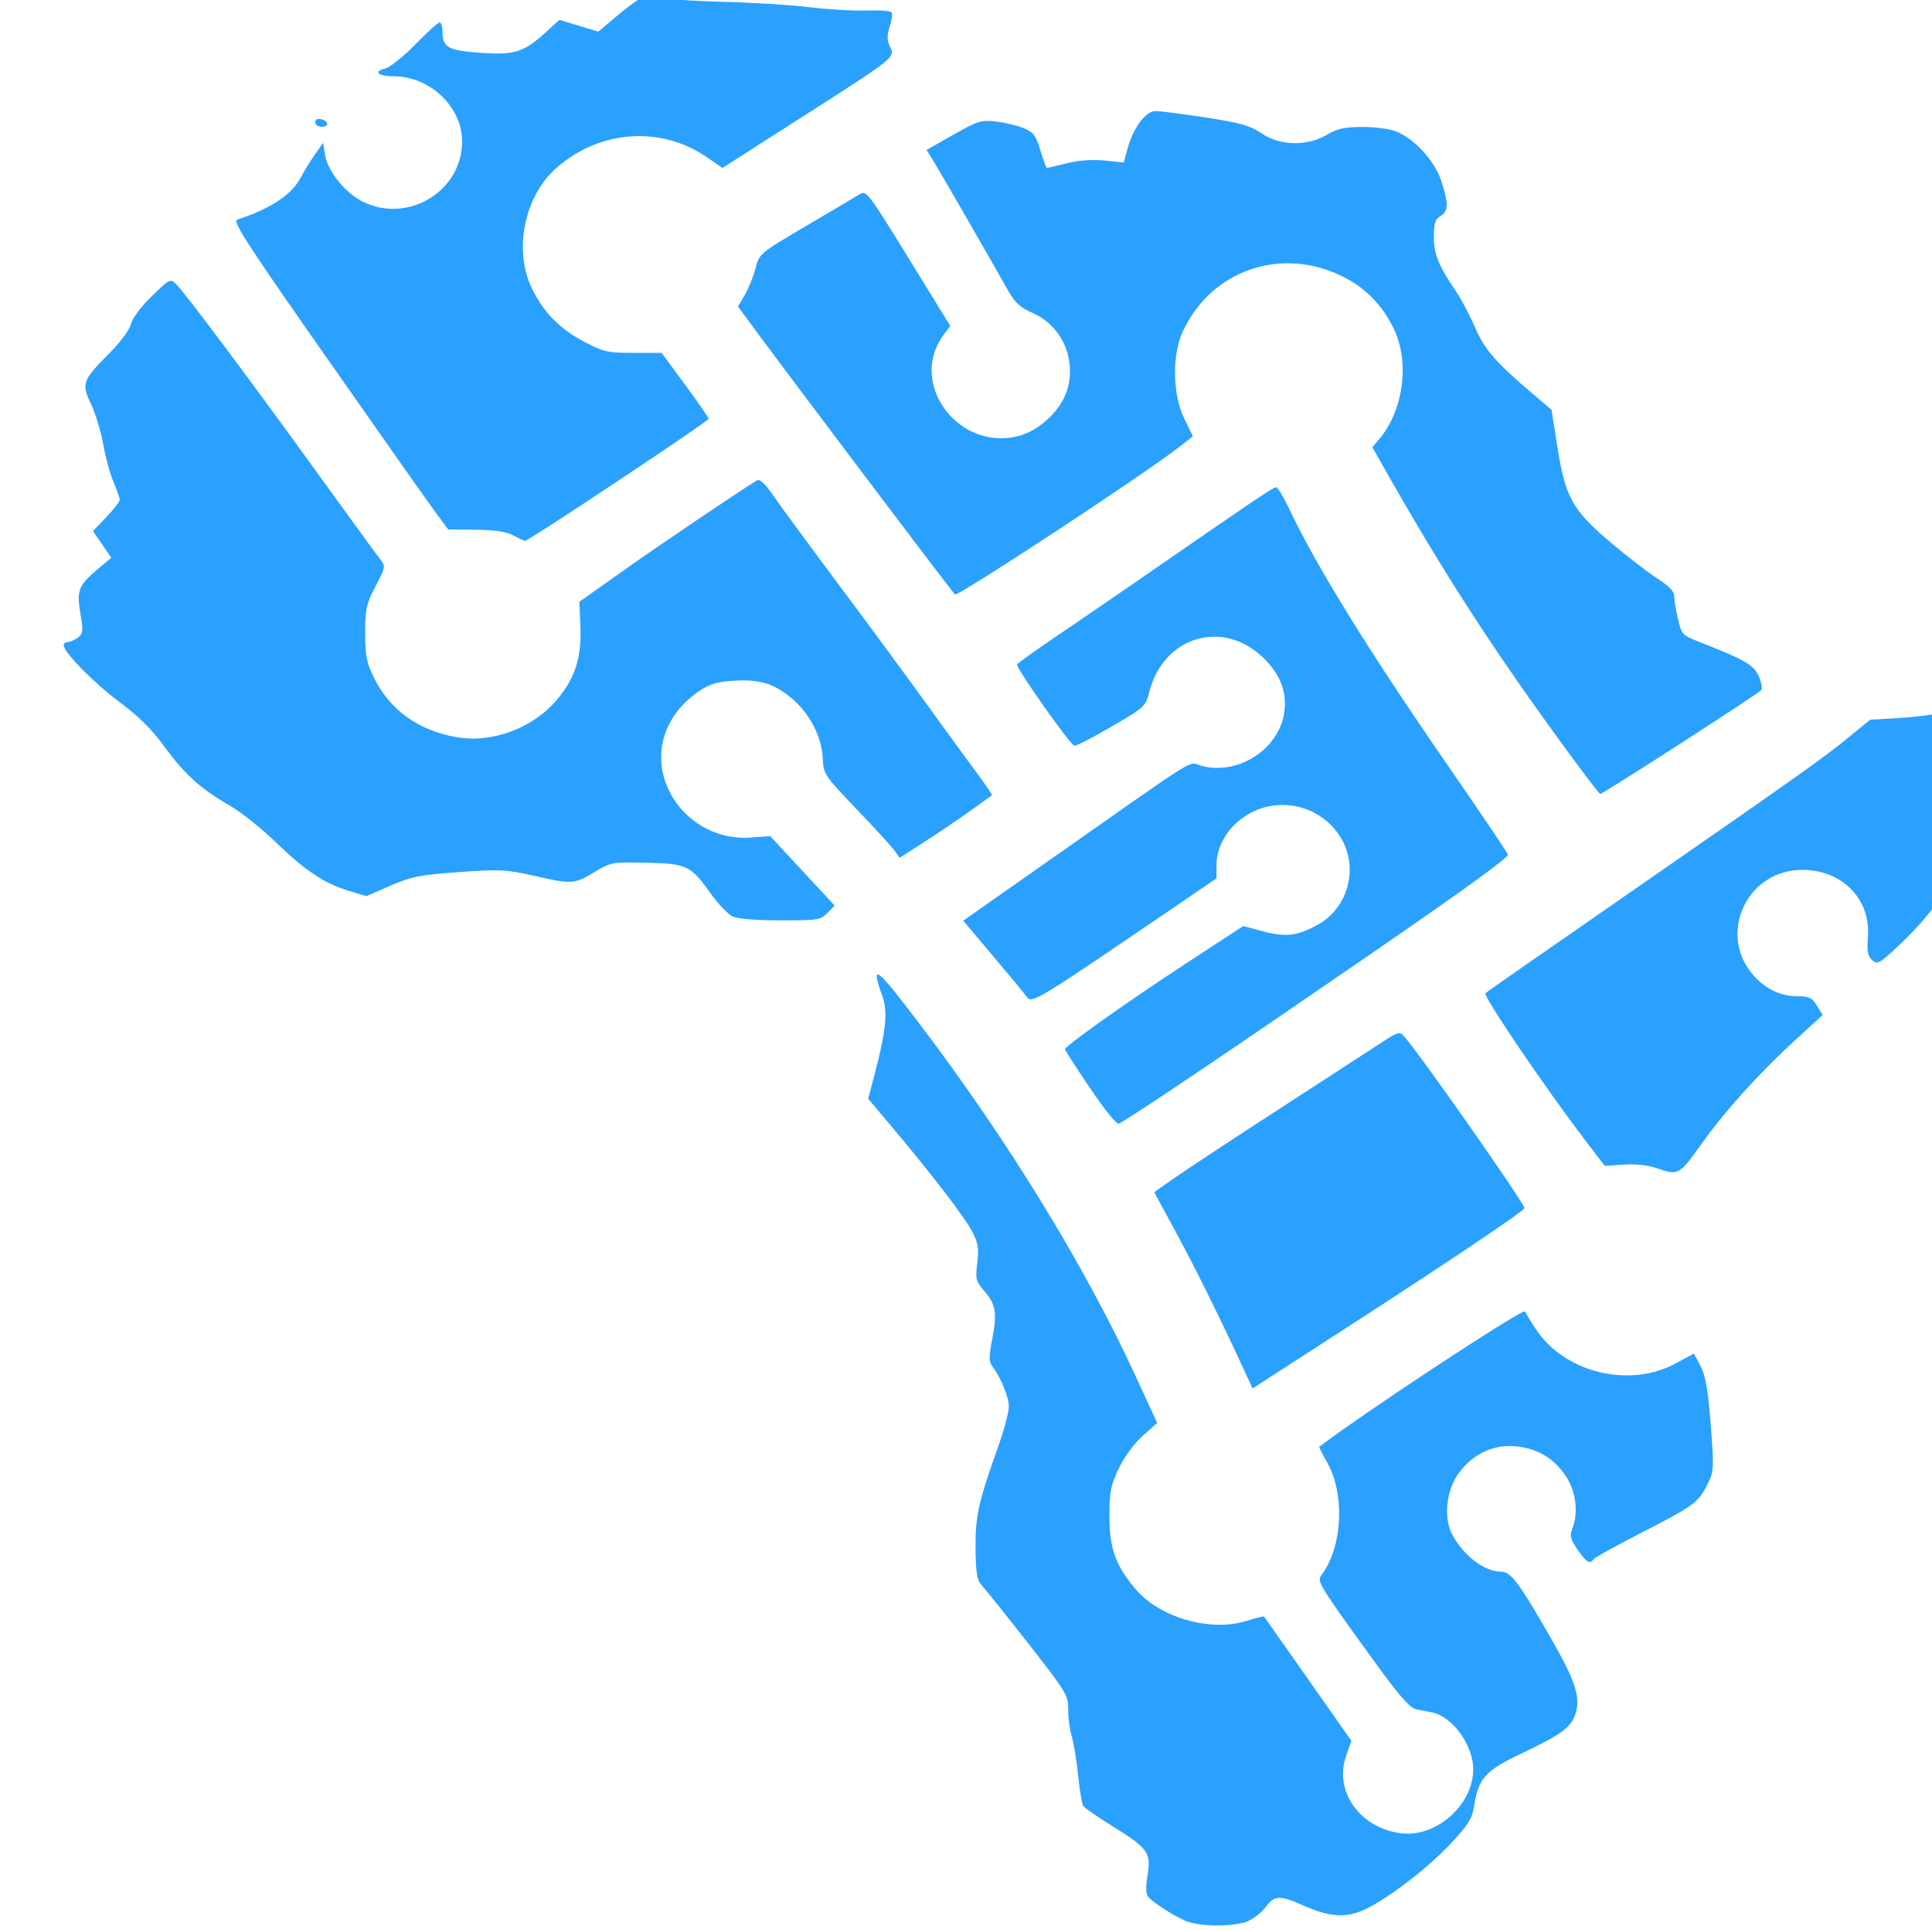
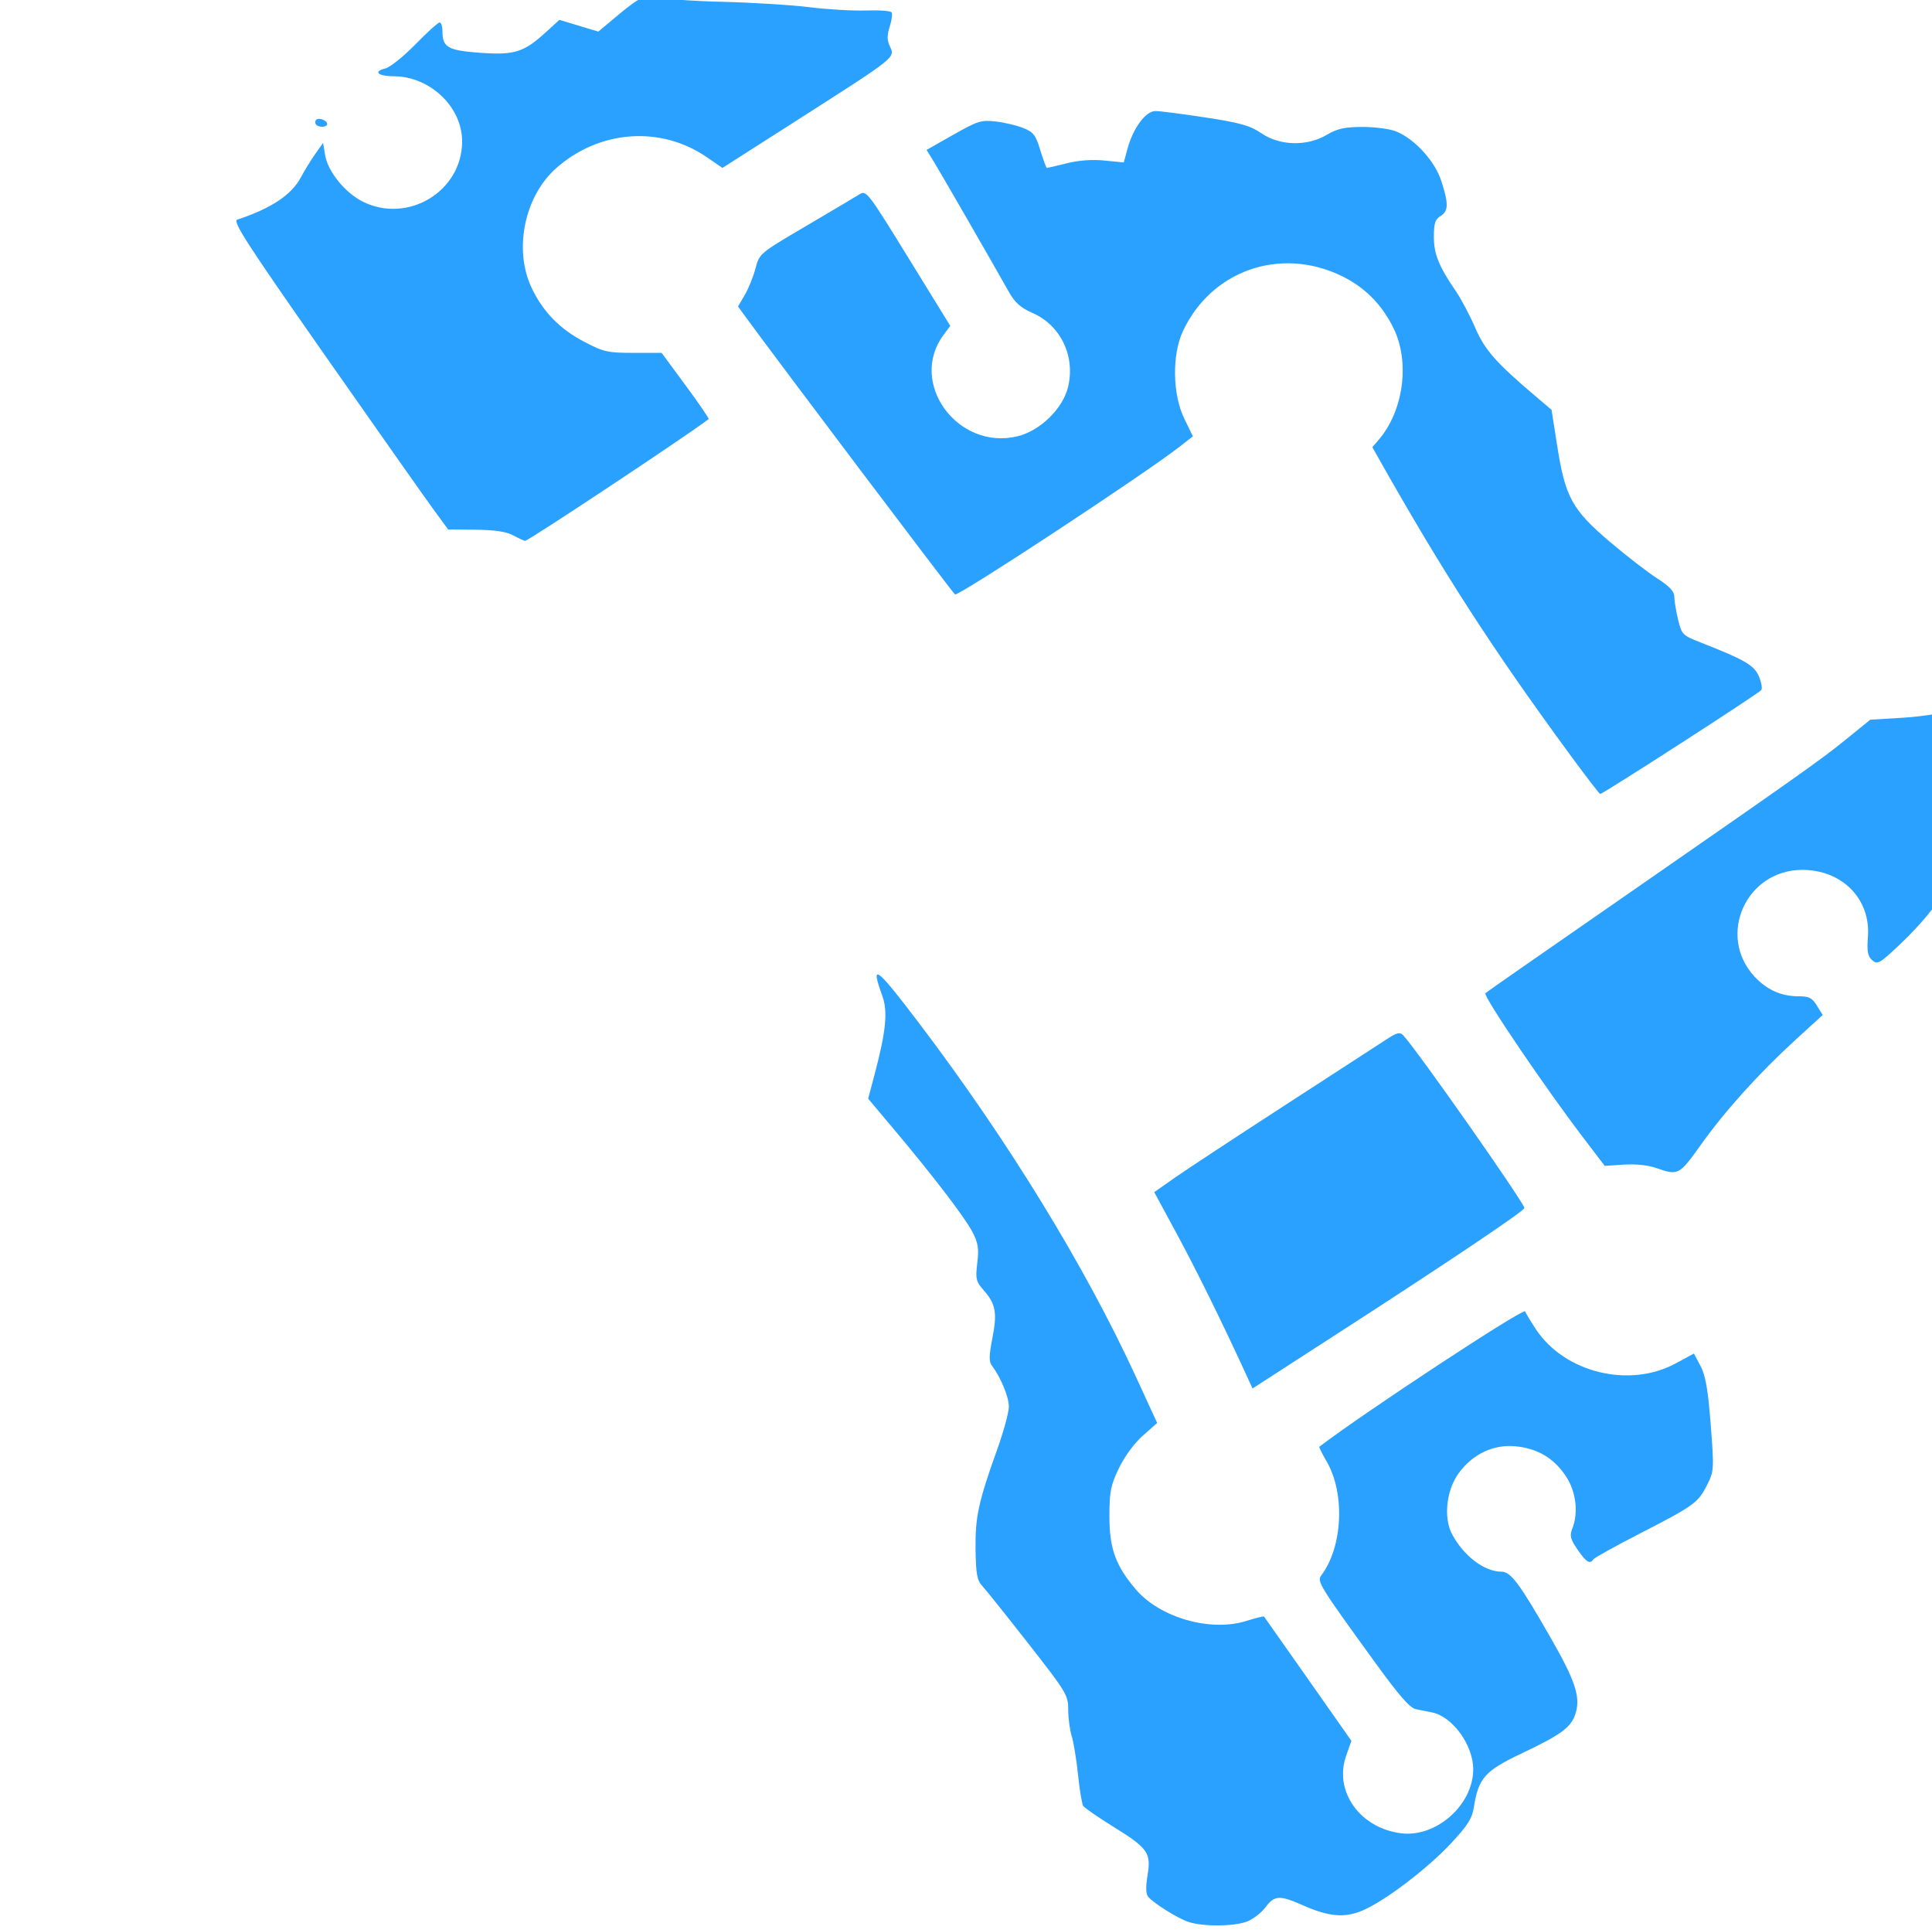
<svg xmlns="http://www.w3.org/2000/svg" xmlns:ns1="http://sodipodi.sourceforge.net/DTD/sodipodi-0.dtd" xmlns:ns2="http://www.inkscape.org/namespaces/inkscape" width="10.089mm" height="10.077mm" viewBox="0 0 10.089 10.077" version="1.1" id="svg1" xml:space="preserve">
  <ns1:namedview id="namedview1" pagecolor="#505050" bordercolor="#eeeeee" borderopacity="1" ns2:showpageshadow="0" ns2:pageopacity="0" ns2:pagecheckerboard="0" ns2:deskcolor="#d1d1d1" ns2:document-units="mm">
    <ns2:page x="0" y="0" width="10.089" height="10.077" id="page2" margin="0" bleed="0" />
  </ns1:namedview>
  <defs id="defs1" />
  <g ns2:label="Layer 1" ns2:groupmode="layer" id="layer1" transform="translate(-579.173,161.547)">
    <g id="g84-3" transform="matrix(0.699,0,0,0.709,199.2,-35.903)" ns2:export-filename="g84fav.svg" ns2:export-xdpi="96" ns2:export-ydpi="96">
      <g id="g15-2-6-2-8" transform="matrix(0.093,0,0,0.088,505.947,-179.488)" style="fill:#2aa0ff;fill-opacity:1">
        <path style="fill:#2aa0ff;fill-opacity:1" d="m 430.226,36.296 c -0.093,-0.093 -0.109,-0.266 -0.036,-0.385 0.165,-0.267 0.91,-0.006 0.91,0.318 0,0.271 -0.623,0.319 -0.875,0.067 z" id="path15-7-5-5-3" />
        <path style="fill:#2aa0ff;fill-opacity:1" d="m 446.05,70.657 c -0.557,-0.314 -1.457,-0.456 -3.014,-0.474 l -2.22,-0.026 -1.193,-1.698 c -0.656,-0.934 -4.574,-6.73 -8.706,-12.88 -6.295,-9.37 -7.436,-11.209 -7.038,-11.347 2.737,-0.946 4.358,-2.068 5.105,-3.532 0.288,-0.565 0.809,-1.447 1.156,-1.959 l 0.632,-0.931 0.164,1.027 c 0.222,1.386 1.634,3.187 3.069,3.913 3.618,1.83 7.919,-0.9 7.938,-5.038 0.013,-2.908 -2.58,-5.48 -5.526,-5.48 -1.238,0 -1.641,-0.398 -0.653,-0.646 0.38,-0.095 1.467,-1.001 2.416,-2.013 0.949,-1.012 1.828,-1.839 1.954,-1.839 0.126,0 0.228,0.334 0.228,0.743 0,1.343 0.443,1.603 3.056,1.795 2.749,0.202 3.482,-0.041 5.278,-1.75 l 1.058,-1.007 1.564,0.491 1.564,0.491 1.611,-1.406 c 1.8,-1.572 2.534,-1.9 3.311,-1.484 0.292,0.156 2.528,0.334 4.971,0.395 2.442,0.061 5.632,0.266 7.087,0.455 1.455,0.189 3.5,0.311 4.544,0.273 1.044,-0.038 1.961,0.033 2.039,0.159 0.078,0.126 0.008,0.664 -0.156,1.196 -0.225,0.734 -0.219,1.138 0.026,1.676 0.417,0.915 0.485,0.859 -7.312,6.05 l -6.15,4.095 -1.258,-0.901 c -3.703,-2.653 -8.626,-2.279 -12.094,0.917 -2.568,2.368 -3.442,6.866 -1.954,10.069 0.933,2.008 2.264,3.415 4.252,4.492 1.516,0.822 1.852,0.899 3.914,0.899 l 2.255,5.27e-4 1.934,2.734 c 1.063,1.504 1.894,2.766 1.846,2.805 -1.681,1.348 -14.504,10.21 -14.749,10.193 -0.086,-0.006 -0.513,-0.212 -0.949,-0.458 z" id="path14-9-0-0-7" />
        <path style="fill:#2aa0ff;fill-opacity:1" d="M 530.782,88.787 C 524.711,80.157 520.746,73.761 515.717,64.488 l -0.658,-1.214 0.525,-0.638 c 1.976,-2.4 2.502,-6.464 1.2,-9.269 -0.952,-2.049 -2.365,-3.522 -4.286,-4.467 -4.905,-2.415 -10.391,-0.388 -12.66,4.677 -0.879,1.962 -0.831,5.274 0.104,7.283 l 0.702,1.507 -1.103,0.895 c -2.868,2.325 -17.809,12.56 -18.008,12.336 -0.498,-0.564 -14.189,-19.469 -16.81,-23.213 l -0.619,-0.884 0.544,-0.968 c 0.299,-0.532 0.686,-1.531 0.859,-2.219 0.313,-1.244 0.335,-1.263 4.049,-3.539 2.054,-1.258 3.989,-2.455 4.302,-2.66 0.55,-0.361 0.671,-0.197 3.932,5.318 l 3.364,5.69 -0.542,0.761 c -2.853,4.007 1.131,9.691 5.943,8.479 1.806,-0.455 3.62,-2.287 4.053,-4.095 0.617,-2.57 -0.571,-5.18 -2.827,-6.216 -0.984,-0.452 -1.431,-0.867 -1.936,-1.802 -1.455,-2.692 -5.501,-10.007 -6.03,-10.899 l -0.564,-0.953 2.141,-1.264 c 1.969,-1.163 2.243,-1.252 3.413,-1.114 0.699,0.083 1.696,0.328 2.214,0.545 0.816,0.341 1.001,0.592 1.371,1.868 0.236,0.811 0.474,1.474 0.529,1.474 0.055,0 0.774,-0.175 1.597,-0.39 0.97,-0.253 2.038,-0.333 3.036,-0.229 l 1.539,0.161 0.304,-1.16 c 0.456,-1.738 1.461,-3.144 2.247,-3.144 0.359,0 2.173,0.244 4.031,0.542 2.811,0.451 3.565,0.674 4.481,1.323 1.482,1.05 3.663,1.103 5.248,0.126 0.846,-0.521 1.418,-0.653 2.853,-0.66 0.987,-0.004 2.202,0.162 2.701,0.37 1.496,0.625 3.118,2.471 3.641,4.142 0.598,1.91 0.583,2.543 -0.067,2.949 -0.421,0.263 -0.529,0.617 -0.529,1.733 0,1.45 0.392,2.454 1.797,4.6 0.413,0.63 1.096,1.979 1.518,2.997 0.775,1.869 1.658,2.917 4.793,5.69 l 1.346,1.191 0.458,3.043 c 0.641,4.259 1.202,5.323 4.198,7.978 1.334,1.182 3.051,2.566 3.815,3.076 0.999,0.667 1.389,1.096 1.389,1.531 0,0.332 0.136,1.193 0.302,1.914 0.291,1.261 0.358,1.333 1.786,1.916 3.564,1.456 4.317,1.909 4.7,2.825 0.205,0.49 0.296,1.014 0.204,1.164 -0.163,0.264 -12.717,8.7 -12.946,8.7 -0.062,0 -1.223,-1.578 -2.579,-3.506 z" id="path13-5-9-9-1" />
-         <path style="fill:#2aa0ff;fill-opacity:1" d="m 463.647,102.535 c -0.362,-0.183 -1.136,-1.032 -1.72,-1.887 -1.623,-2.376 -1.915,-2.522 -5.188,-2.598 -2.753,-0.064 -2.83,-0.049 -4.185,0.793 -1.634,1.015 -1.766,1.023 -4.884,0.29 -2.216,-0.521 -2.707,-0.546 -5.986,-0.301 -3.154,0.235 -3.798,0.368 -5.507,1.14 l -1.935,0.873 -1.378,-0.434 c -1.987,-0.626 -3.52,-1.687 -5.891,-4.078 -1.149,-1.159 -2.804,-2.534 -3.677,-3.055 -2.343,-1.399 -3.629,-2.604 -5.256,-4.927 -1.031,-1.471 -2.098,-2.574 -3.641,-3.766 -2.029,-1.566 -4.464,-4.15 -4.464,-4.738 0,-0.14 0.149,-0.258 0.331,-0.263 0.182,-0.005 0.544,-0.17 0.804,-0.368 0.42,-0.319 0.444,-0.545 0.208,-2.01 -0.314,-1.949 -0.16,-2.361 1.395,-3.728 l 1.086,-0.955 -0.737,-1.114 -0.737,-1.114 1.075,-1.166 c 0.591,-0.641 1.075,-1.295 1.075,-1.453 0,-0.158 -0.23,-0.845 -0.51,-1.527 -0.281,-0.682 -0.646,-2.073 -0.811,-3.092 -0.165,-1.019 -0.601,-2.524 -0.969,-3.346 -0.802,-1.794 -0.735,-1.989 1.498,-4.335 0.865,-0.909 1.595,-1.945 1.697,-2.408 0.104,-0.474 0.798,-1.441 1.665,-2.322 1.427,-1.45 1.505,-1.491 1.947,-1.032 0.754,0.782 5.891,7.931 11.086,15.427 2.672,3.856 5.067,7.282 5.32,7.612 0.446,0.581 0.433,0.656 -0.369,2.249 -0.734,1.457 -0.831,1.909 -0.836,3.897 -0.005,1.887 0.107,2.489 0.695,3.743 1.271,2.711 3.55,4.427 6.639,4.998 2.89,0.534 6.203,-0.769 8.12,-3.193 1.426,-1.804 1.934,-3.479 1.837,-6.054 l -0.079,-2.085 3.562,-2.628 c 2.931,-2.163 9.492,-6.776 10.725,-7.541 0.197,-0.122 0.678,0.363 1.311,1.323 0.55,0.834 2.921,4.195 5.268,7.469 2.347,3.274 5.502,7.739 7.013,9.922 1.51,2.183 3.329,4.785 4.043,5.783 0.713,0.998 1.26,1.84 1.214,1.871 -0.045,0.032 -0.797,0.595 -1.67,1.251 -0.873,0.656 -2.521,1.819 -3.662,2.585 l -2.075,1.392 -0.433,-0.62 c -0.238,-0.341 -1.615,-1.908 -3.061,-3.482 -2.578,-2.808 -2.629,-2.888 -2.689,-4.252 -0.079,-1.79 -1.083,-3.783 -2.528,-5.02 -1.435,-1.229 -2.547,-1.576 -4.623,-1.444 -1.339,0.085 -1.92,0.27 -2.811,0.896 -2.475,1.74 -3.556,4.581 -2.769,7.28 0.91,3.119 3.79,5.181 6.914,4.949 l 1.597,-0.118 2.588,2.905 2.588,2.905 -0.583,0.621 c -0.55,0.585 -0.766,0.621 -3.778,0.617 -2.037,-0.002 -3.434,-0.125 -3.854,-0.337 z" id="path12-4-0-4-0" />
-         <path style="fill:#2aa0ff;fill-opacity:1" d="m 492.391,116.926 c -1.113,-1.722 -2.024,-3.193 -2.024,-3.27 0,-0.265 5.169,-4.081 9.742,-7.192 l 4.582,-3.118 1.584,0.444 c 1.813,0.509 2.756,0.391 4.392,-0.55 2.472,-1.421 3.324,-4.787 1.849,-7.304 -1.556,-2.655 -4.896,-3.514 -7.469,-1.92 -1.531,0.948 -2.508,2.597 -2.508,4.232 v 1.109 l -2.977,2.115 c -11.523,8.187 -11.846,8.392 -12.261,7.8 -0.212,-0.302 -1.447,-1.86 -2.746,-3.461 l -2.361,-2.911 7.195,-5.261 c 12.193,-8.914 10.796,-8.015 11.957,-7.695 2.916,0.805 6.174,-1.361 6.631,-4.409 0.259,-1.726 -0.301,-3.261 -1.697,-4.658 -3.242,-3.242 -7.971,-1.775 -9.126,2.831 -0.322,1.287 -0.372,1.334 -3.078,2.967 -1.513,0.913 -2.84,1.627 -2.949,1.587 -0.397,-0.143 -4.746,-6.578 -4.602,-6.81 0.081,-0.131 1.544,-1.222 3.251,-2.424 1.707,-1.202 4.592,-3.258 6.411,-4.569 9.129,-6.58 10.909,-7.833 11.131,-7.833 0.133,0 0.592,0.774 1.021,1.72 2.228,4.914 6.442,12.012 12.959,21.828 2.56,3.856 4.655,7.097 4.655,7.201 0,0.275 -3.378,2.827 -10.583,7.995 -11.478,8.232 -19.248,13.69 -20.664,14.515 -0.173,0.101 -1.117,-1.107 -2.315,-2.961 z" id="path11-3-0-7-7" />
        <path style="fill:#2aa0ff;fill-opacity:1" d="m 537.86,123.594 c -0.651,-0.238 -1.65,-0.347 -2.594,-0.282 l -1.536,0.105 -1.661,-2.267 c -3.127,-4.268 -8.147,-11.983 -7.925,-12.179 0.122,-0.108 1.531,-1.143 3.132,-2.3 1.601,-1.157 5.708,-4.127 9.128,-6.599 13.038,-9.424 14.74,-10.682 16.669,-12.313 l 1.984,-1.679 2.654,-0.168 c 1.64,-0.104 3.645,-0.45 5.25,-0.905 3.069,-0.871 3.068,-0.872 3.07,1.863 10e-4,2.023 -0.208,2.849 -1.781,7.017 -1.83,4.85 -3.762,7.983 -6.744,10.93 -1.692,1.673 -1.863,1.777 -2.288,1.392 -0.365,-0.33 -0.436,-0.733 -0.348,-1.961 0.229,-3.169 -2.077,-5.611 -5.29,-5.601 -4.492,0.014 -6.85,5.477 -3.843,8.902 0.99,1.127 2.158,1.677 3.565,1.677 0.838,0 1.088,0.133 1.472,0.783 l 0.462,0.783 -2.166,2.061 c -2.943,2.801 -5.662,5.941 -7.622,8.803 -1.743,2.545 -1.819,2.586 -3.59,1.938 z" id="path10-1-6-8-3" />
        <path style="fill:#2aa0ff;fill-opacity:1" d="m 504.937,140.915 c -1.887,-4.288 -3.985,-8.726 -5.56,-11.76 l -1.838,-3.539 1.64,-1.199 c 0.902,-0.66 4.914,-3.41 8.916,-6.111 4.002,-2.702 7.69,-5.194 8.195,-5.538 0.727,-0.495 0.985,-0.557 1.231,-0.298 0.99,1.041 9.892,14.263 9.754,14.486 -0.243,0.394 -6.103,4.494 -14.491,10.141 l -7.349,4.947 z" id="path9-2-1-3-4" />
        <path style="fill:#2aa0ff;fill-opacity:1" d="m 500.289,186.689 c -0.878,-0.313 -2.779,-1.549 -3.23,-2.1 -0.196,-0.239 -0.214,-0.82 -0.058,-1.799 0.301,-1.886 0.038,-2.273 -2.774,-4.088 -1.214,-0.783 -2.292,-1.56 -2.394,-1.725 -0.102,-0.165 -0.289,-1.338 -0.415,-2.606 -0.126,-1.268 -0.354,-2.722 -0.508,-3.23 -0.153,-0.508 -0.279,-1.501 -0.279,-2.205 0,-1.226 -0.137,-1.463 -3.214,-5.558 -1.768,-2.353 -3.436,-4.525 -3.707,-4.827 -0.401,-0.447 -0.498,-1.013 -0.524,-3.043 -0.034,-2.706 0.234,-3.991 1.747,-8.385 0.514,-1.494 0.933,-3.101 0.929,-3.572 -0.005,-0.809 -0.659,-2.449 -1.359,-3.408 -0.248,-0.34 -0.241,-0.84 0.031,-2.284 0.403,-2.138 0.278,-2.876 -0.685,-4.02 -0.631,-0.75 -0.68,-0.965 -0.524,-2.296 0.141,-1.199 0.07,-1.674 -0.388,-2.59 -0.614,-1.228 -3.154,-4.689 -6.337,-8.63 l -2.042,-2.529 0.502,-1.969 c 0.932,-3.658 1.092,-5.32 0.639,-6.622 -0.994,-2.854 -0.508,-2.48 2.949,2.272 7.141,9.816 13.328,20.326 17.424,29.601 l 1.703,3.857 -1.155,1.065 c -0.679,0.626 -1.47,1.747 -1.919,2.718 -0.663,1.436 -0.763,1.966 -0.762,4.034 0.001,2.699 0.5,4.131 2.127,6.117 1.937,2.364 6.001,3.571 8.866,2.634 0.752,-0.246 1.396,-0.411 1.43,-0.366 0.035,0.045 1.627,2.403 3.539,5.24 l 3.476,5.159 -0.423,1.253 c -0.999,2.957 1.095,6.037 4.406,6.481 2.823,0.379 5.803,-2.37 5.803,-5.353 0,-2.033 -1.663,-4.422 -3.316,-4.763 -0.353,-0.073 -0.934,-0.193 -1.291,-0.267 -0.474,-0.098 -1.358,-1.153 -3.272,-3.903 -4.486,-6.447 -4.691,-6.794 -4.327,-7.295 1.724,-2.371 1.928,-6.855 0.433,-9.53 -0.362,-0.649 -0.628,-1.204 -0.589,-1.235 3.609,-2.873 16.425,-11.652 16.534,-11.325 0.051,0.152 0.439,0.823 0.862,1.491 2.306,3.636 7.505,4.963 11.223,2.864 l 1.471,-0.83 0.532,1.043 c 0.403,0.79 0.601,1.976 0.818,4.902 0.276,3.722 0.266,3.902 -0.285,5.041 -0.727,1.502 -1.043,1.741 -5.393,4.069 -1.98,1.06 -3.666,2.035 -3.747,2.166 -0.271,0.439 -0.57,0.248 -1.269,-0.809 -0.572,-0.865 -0.648,-1.169 -0.432,-1.737 0.515,-1.354 0.315,-3.112 -0.5,-4.397 -0.966,-1.523 -2.289,-2.342 -4.062,-2.516 -1.768,-0.173 -3.425,0.644 -4.552,2.243 -0.994,1.411 -1.24,3.721 -0.545,5.098 0.918,1.816 2.594,3.151 3.957,3.151 0.777,0 1.467,0.968 4.069,5.713 1.864,3.399 2.291,4.747 1.923,6.08 -0.334,1.209 -1.096,1.807 -4.363,3.421 -2.94,1.453 -3.461,2.064 -3.824,4.487 -0.143,0.953 -0.498,1.537 -1.849,3.045 -1.909,2.13 -5.313,4.82 -7.098,5.609 -1.451,0.642 -2.72,0.524 -4.818,-0.448 -1.835,-0.85 -2.261,-0.826 -2.97,0.169 -0.323,0.453 -0.982,0.989 -1.465,1.191 -1.023,0.427 -3.587,0.45 -4.732,0.042 z" id="path8-3-3-5-9" />
      </g>
    </g>
  </g>
</svg>